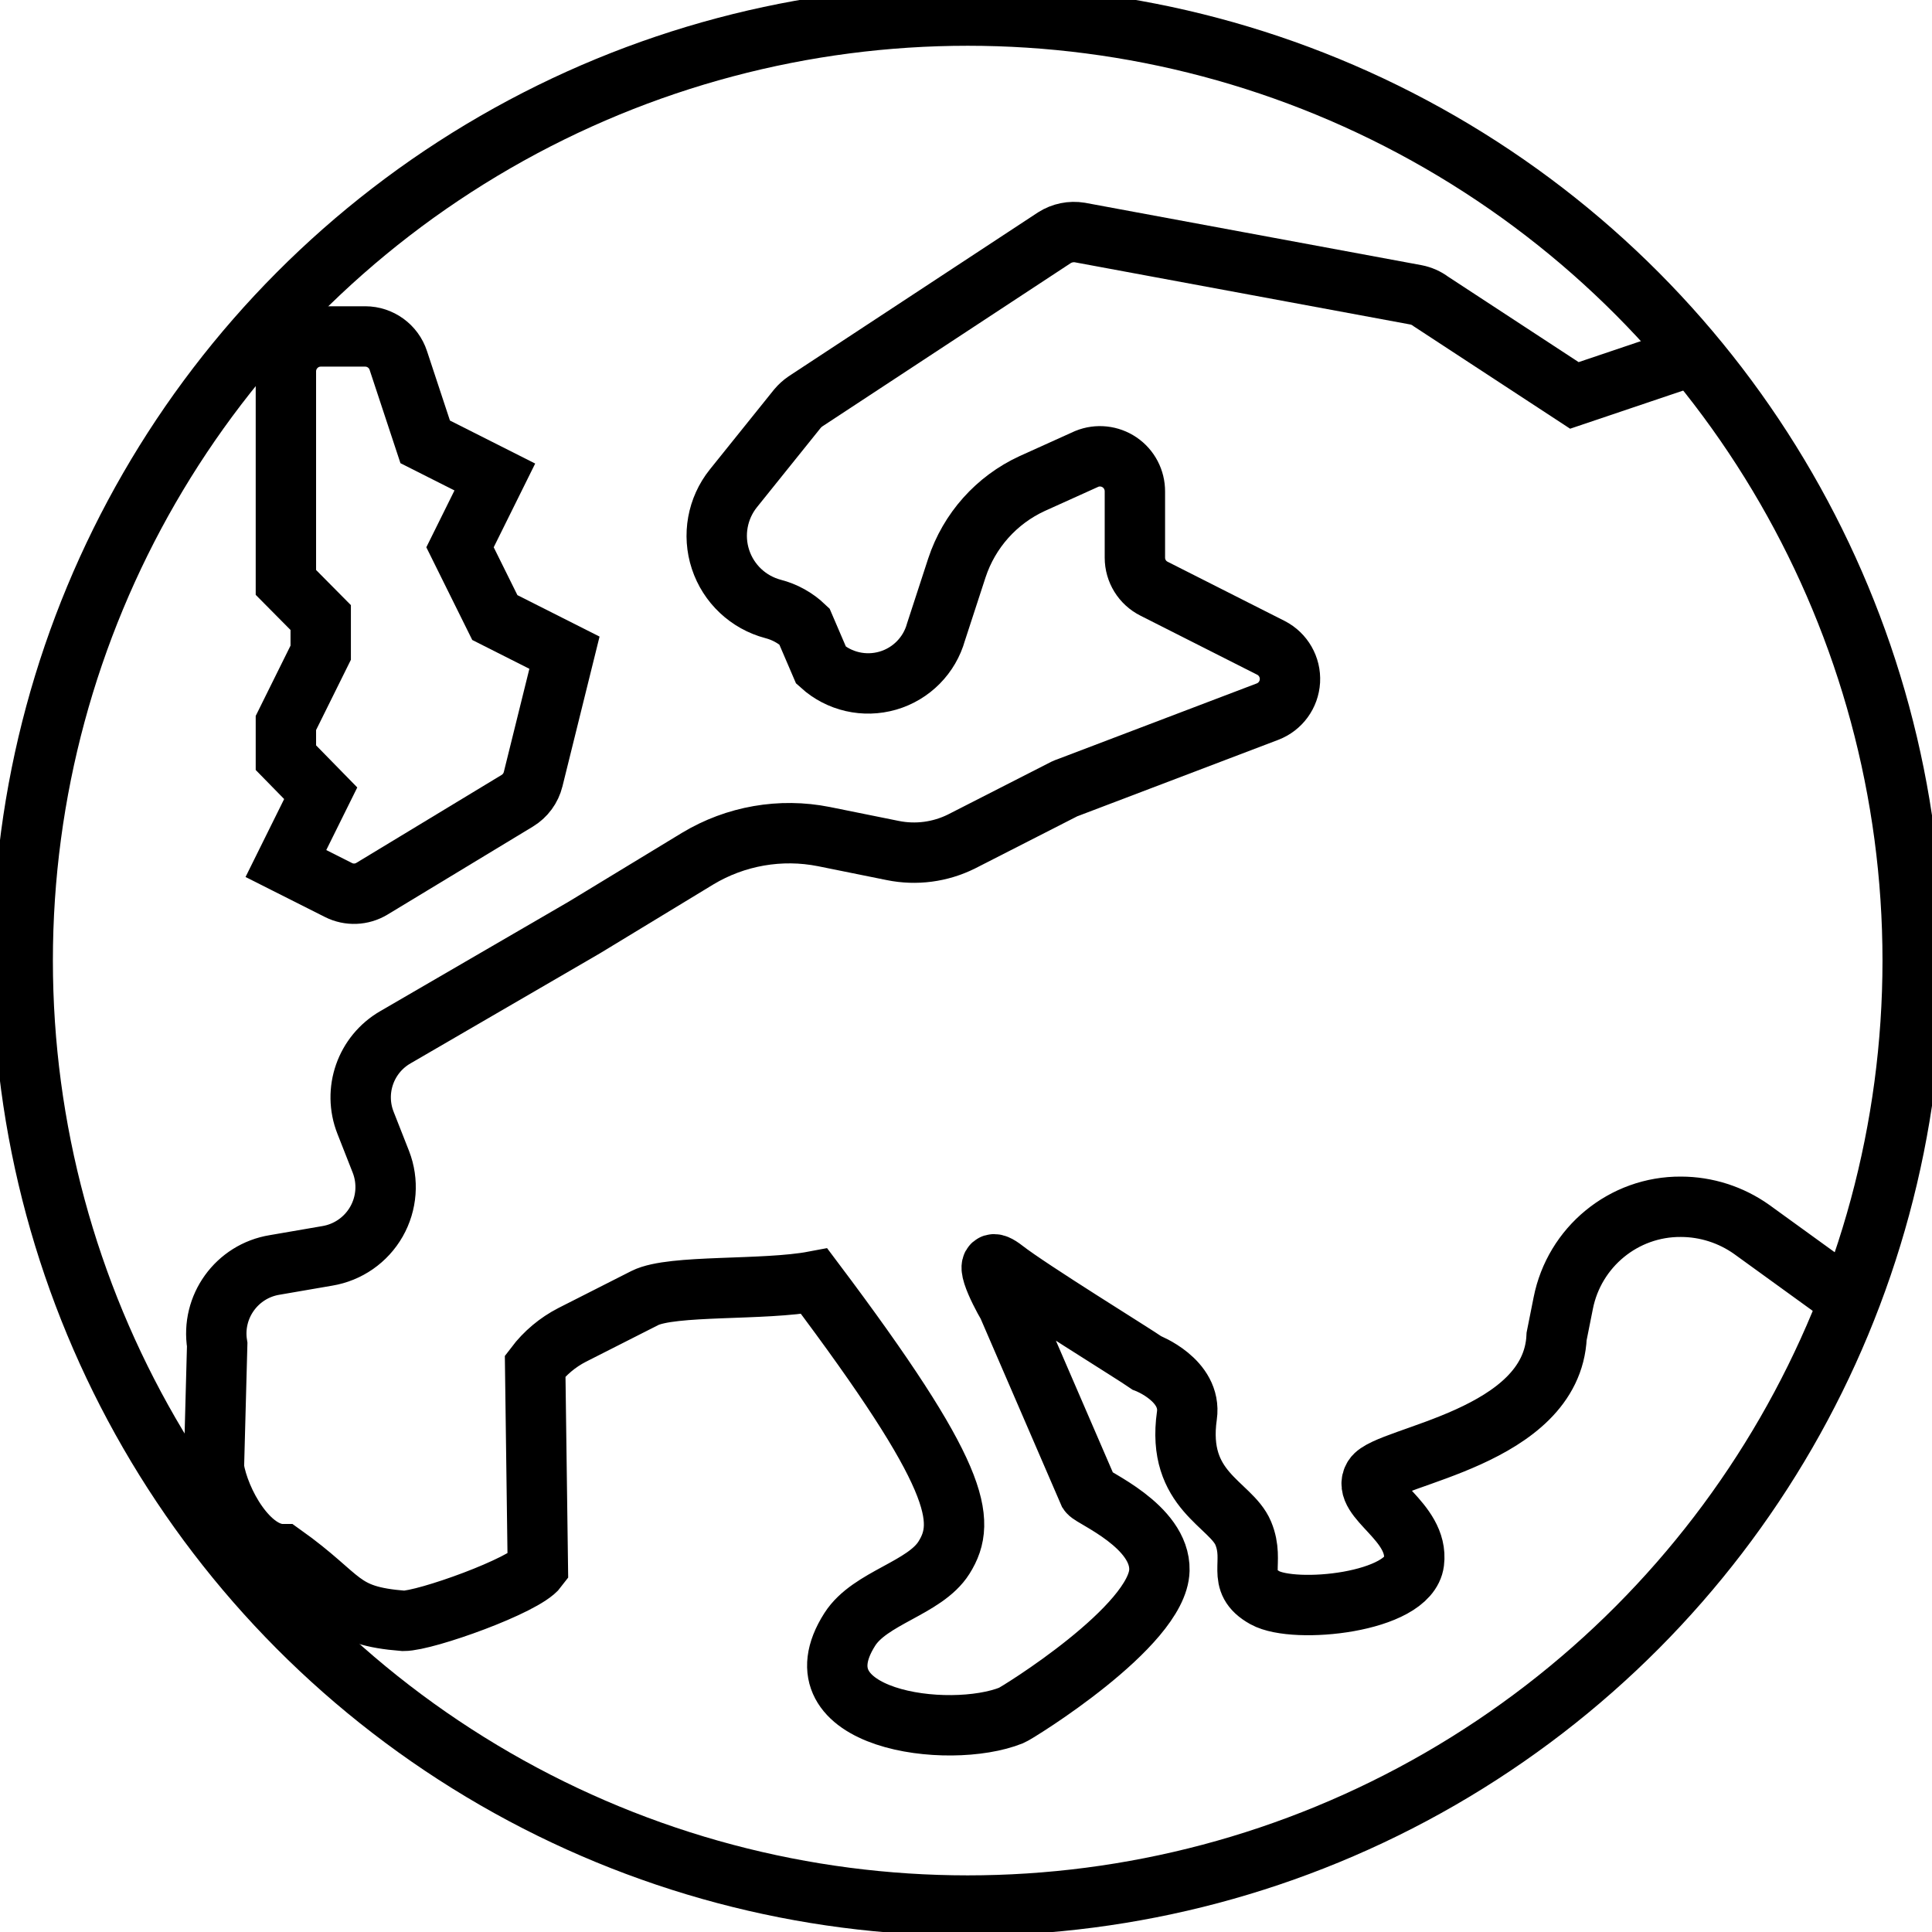
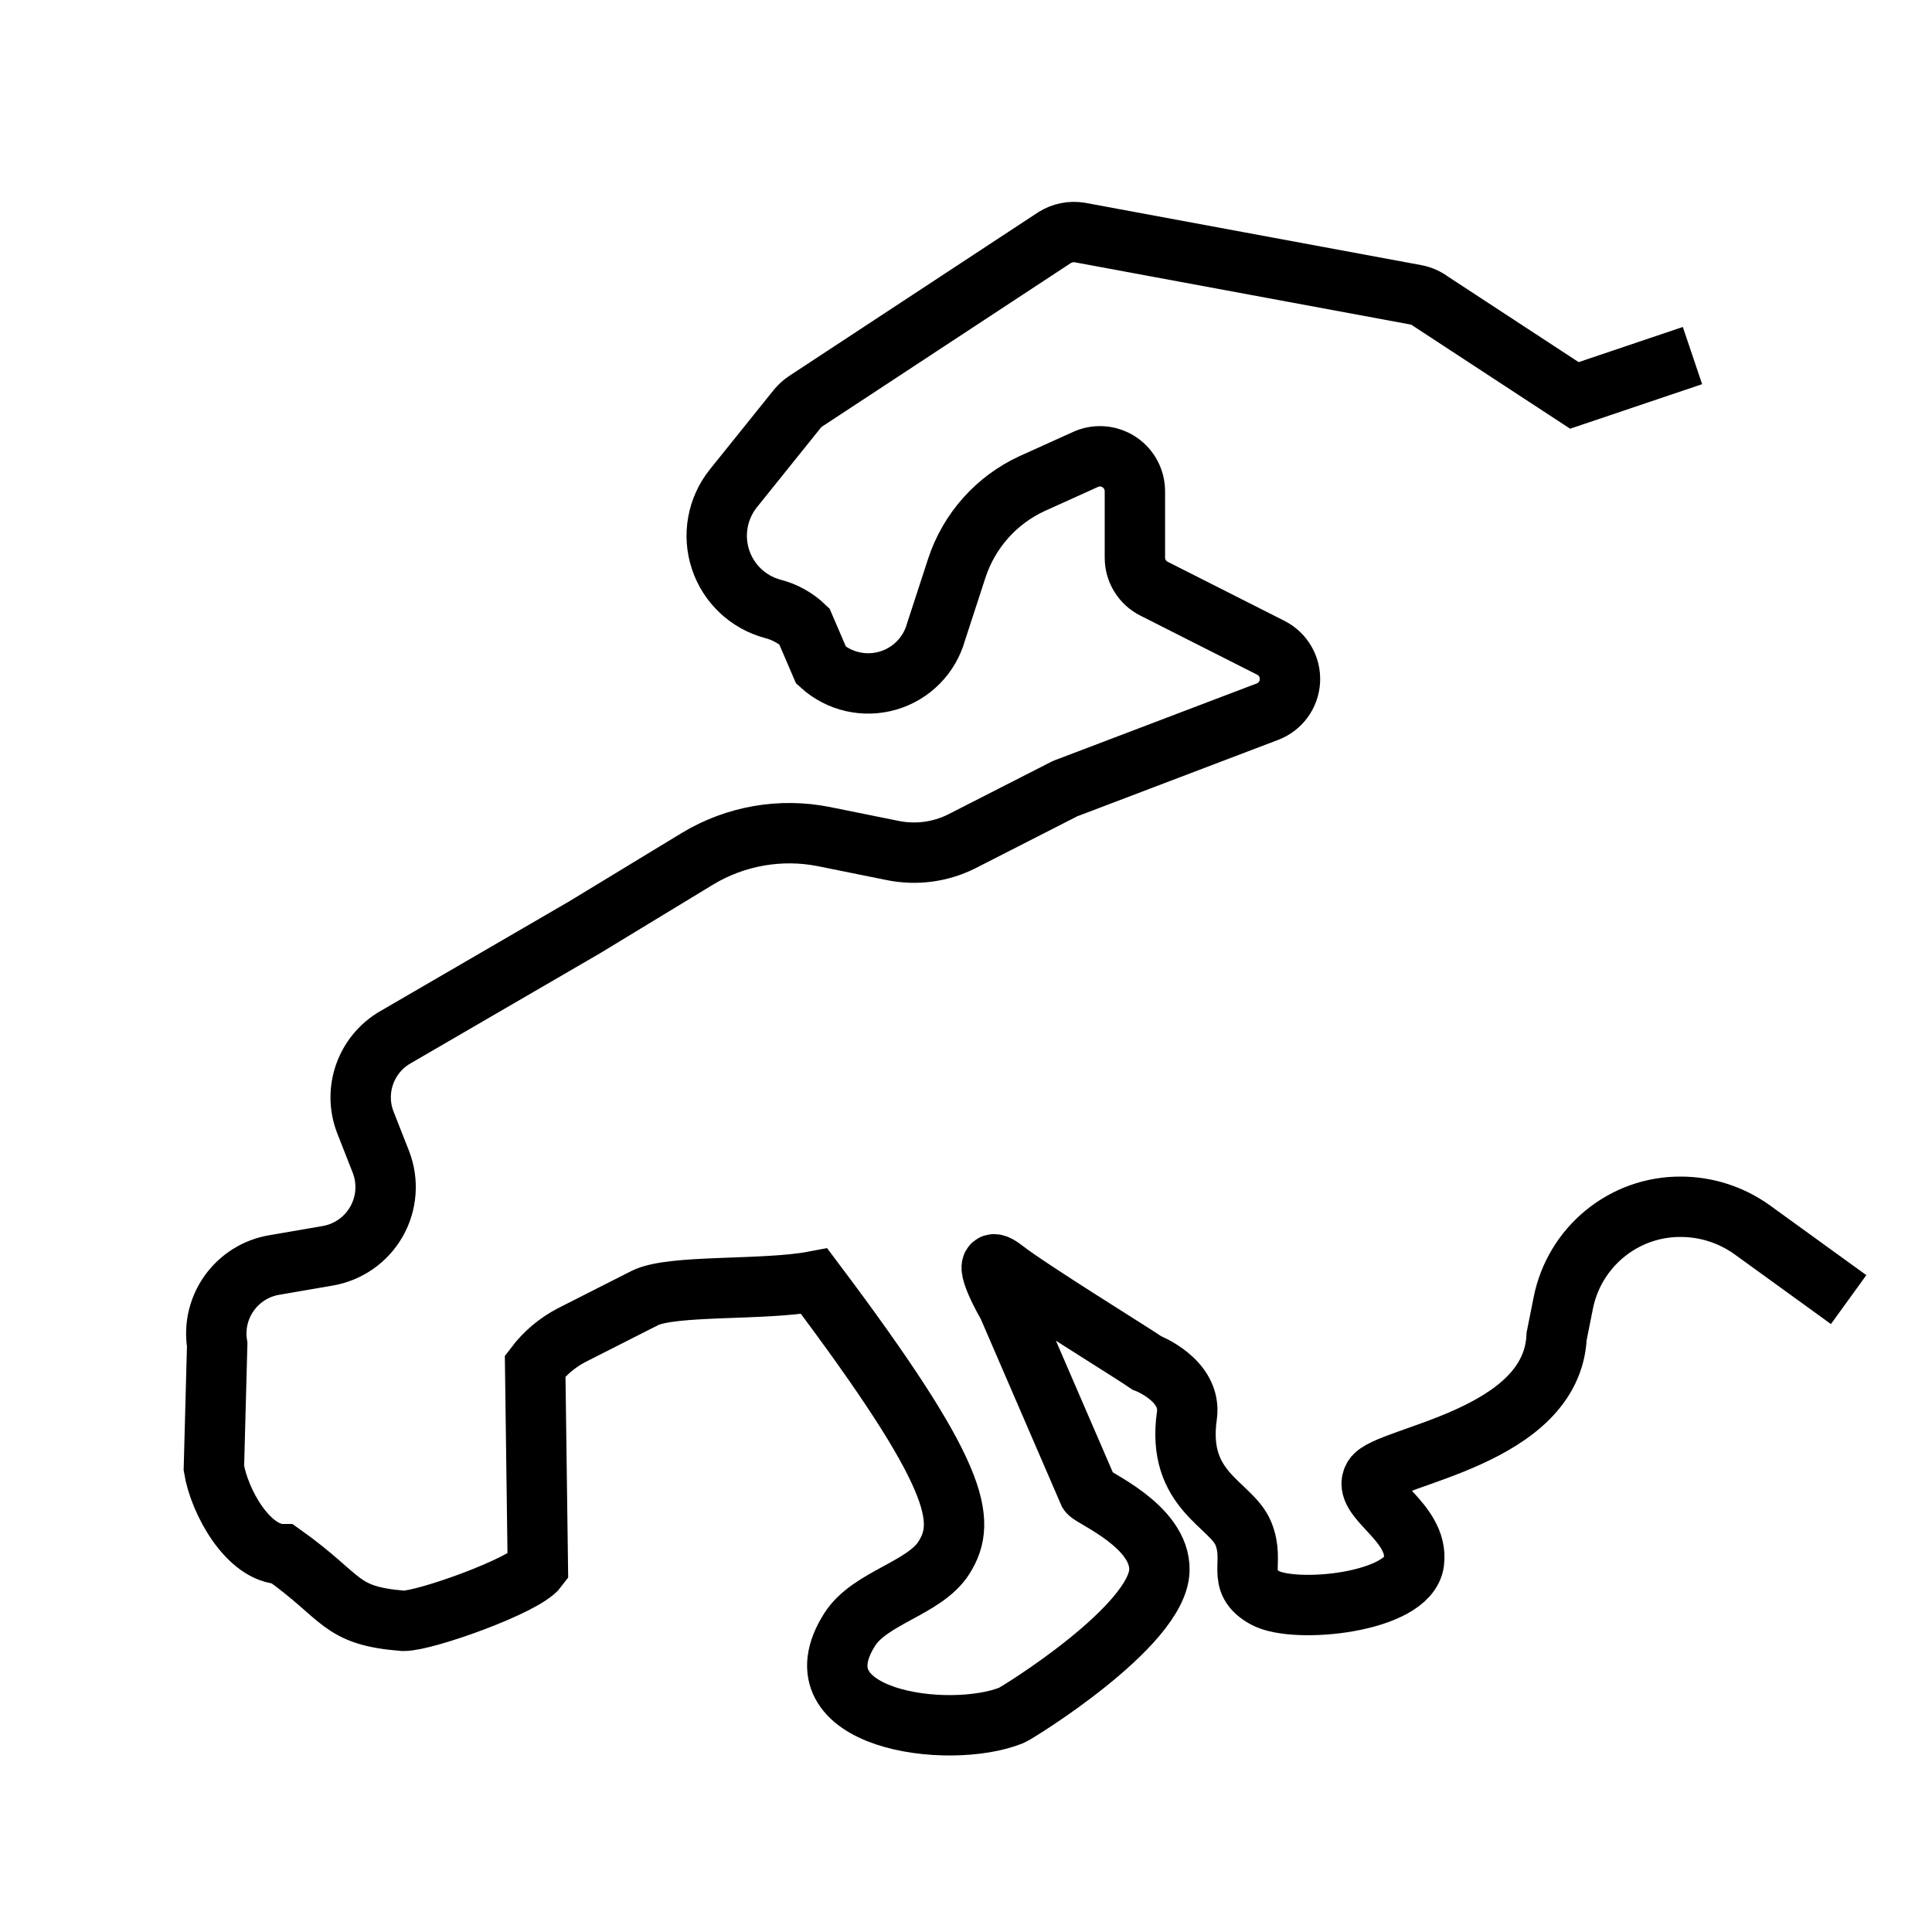
<svg xmlns="http://www.w3.org/2000/svg" xmlns:ns1="http://www.inkscape.org/namespaces/inkscape" xmlns:ns2="http://sodipodi.sourceforge.net/DTD/sodipodi-0.dtd" width="48" height="48" viewBox="0 0 48 48" id="svg2" version="1.1" ns1:version="0.91 r13725" ns2:docname="europe-map.svg">
  <defs id="defs4" />
  <ns2:namedview id="base" pagecolor="#ffffff" bordercolor="#666666" borderopacity="1.0" ns1:pageopacity="0.0" ns1:pageshadow="2" ns1:zoom="5.6568543" ns1:cx="-63.731927" ns1:cy="5.8278249" ns1:document-units="px" ns1:current-layer="layer1" showgrid="false" units="px" showguides="true" ns1:guide-bbox="true" ns1:window-width="2560" ns1:window-height="1377" ns1:window-x="1912" ns1:window-y="-8" ns1:window-maximized="1">
    <ns2:guide position="16.881,23.999" orientation="0,1" id="guide3342" />
    <ns2:guide position="7.875,48" orientation="0,1" id="guide3348" />
    <ns2:guide position="11.812,0.063" orientation="0,1" id="guide3350" />
    <ns2:guide position="0,13.938" orientation="1,0" id="guide3352" />
    <ns2:guide position="47.995,37.477" orientation="1,0" id="guide3354" />
  </ns2:namedview>
  <g ns1:label="Layer 1" ns1:groupmode="layer" id="layer1" transform="translate(0,-1004.362)">
-     <circle style="fill:none;fill-opacity:1;stroke:#000000;stroke-width:1.5;stroke-miterlimit:1;stroke-dasharray:none;stroke-opacity:1" id="path4568" cx="24.042" cy="1028.227" r="23.478" />
    <path style="fill:none;stroke:#000000;stroke-width:1.5;stroke-miterlimit:4;stroke-dasharray:none;stroke-opacity:1" d="M 45.929 32.288 L 43.519 30.544 C 43.006 30.18 42.392 29.983 41.763 29.982 C 40.34 29.972 39.113 30.982 38.838 32.378 L 38.674 33.2 C 38.559 35.731 34.459 36.165 34.127 36.698 C 33.796 37.231 35.258 37.796 35.13 38.81 C 35.002 39.824 32.163 40.106 31.425 39.695 C 30.686 39.284 31.195 38.829 30.888 38.093 C 30.582 37.358 29.221 37.04 29.488 35.169 C 29.614 34.288 28.493 33.861 28.493 33.861 C 28.159 33.628 25.594 32.049 24.949 31.546 C 24.305 31.044 24.83 32.08 25.037 32.43 L 27.047 37.081 C 27.135 37.211 28.832 37.912 28.805 39.012 C 28.771 40.401 25.266 42.562 25.132 42.616 C 23.573 43.246 19.68 42.728 21.113 40.481 C 21.617 39.691 22.974 39.461 23.453 38.699 C 24.033 37.777 23.848 36.647 20.229 31.833 C 18.969 32.072 16.696 31.91 16.021 32.249 L 14.213 33.166 C 13.854 33.351 13.54 33.614 13.296 33.936 L 13.363 38.951 C 13.036 39.392 10.575 40.271 10.025 40.27 C 8.409 40.143 8.559 39.702 7.027 38.613 C 6.176 38.613 5.45 37.314 5.314 36.475 L 5.396 33.408 C 5.244 32.467 5.883 31.58 6.824 31.427 L 8.13 31.202 C 8.645 31.117 9.094 30.805 9.353 30.351 C 9.611 29.898 9.652 29.352 9.463 28.866 L 9.082 27.897 C 8.767 27.101 9.084 26.195 9.826 25.769 L 14.516 23.044 L 17.336 21.331 C 18.276 20.766 19.393 20.571 20.469 20.785 L 22.182 21.131 C 22.759 21.248 23.359 21.169 23.887 20.907 L 26.448 19.6 C 26.476 19.587 26.505 19.575 26.534 19.566 L 31.492 17.68 C 31.812 17.557 32.029 17.259 32.048 16.917 C 32.067 16.575 31.883 16.254 31.579 16.097 L 28.671 14.626 C 28.38 14.48 28.196 14.182 28.196 13.856 L 28.196 12.213 C 28.198 11.922 28.056 11.65 27.816 11.487 C 27.576 11.324 27.271 11.291 27.002 11.4 L 25.643 12.014 C 24.757 12.422 24.08 13.181 23.774 14.108 L 23.255 15.7 C 23.093 16.283 22.64 16.741 22.059 16.91 C 21.477 17.079 20.849 16.936 20.4 16.53 L 19.984 15.561 C 19.766 15.353 19.498 15.204 19.206 15.129 C 18.591 14.966 18.1 14.504 17.901 13.899 C 17.702 13.296 17.822 12.632 18.219 12.135 L 19.811 10.154 C 19.869 10.085 19.936 10.024 20.01 9.973 L 26.197 5.906 C 26.385 5.787 26.609 5.741 26.829 5.777 L 35.178 7.325 C 35.313 7.351 35.44 7.407 35.55 7.49 L 39.115 9.824 L 39.115 9.824 L 42.049 8.834 " id="path4840" transform="translate(0,1004.362)" />
-     <path id="path4731" d="m 7.103,1013.595 0,5.237 0.865,0.873 0,0.873 -0.865,1.746 0,0.862 0.865,0.884 -0.865,1.746 1.306,0.658 c 0.264,0.134 0.579,0.121 0.832,-0.032 l 3.611,-2.186 c 0.197,-0.12 0.339,-0.313 0.394,-0.537 l 0.778,-3.141 -1.73,-0.873 -0.865,-1.746 0.865,-1.746 -1.73,-0.873 -0.668,-2.022 c -0.116,-0.355 -0.447,-0.596 -0.821,-0.597 l -1.107,0 c -0.48,0 -0.867,0.393 -0.865,0.873 z" style="fill:none;fill-opacity:1;stroke:#000000;stroke-width:1.5;stroke-miterlimit:4;stroke-dasharray:none;stroke-opacity:1" ns1:connector-curvature="0" />
  </g>
</svg>